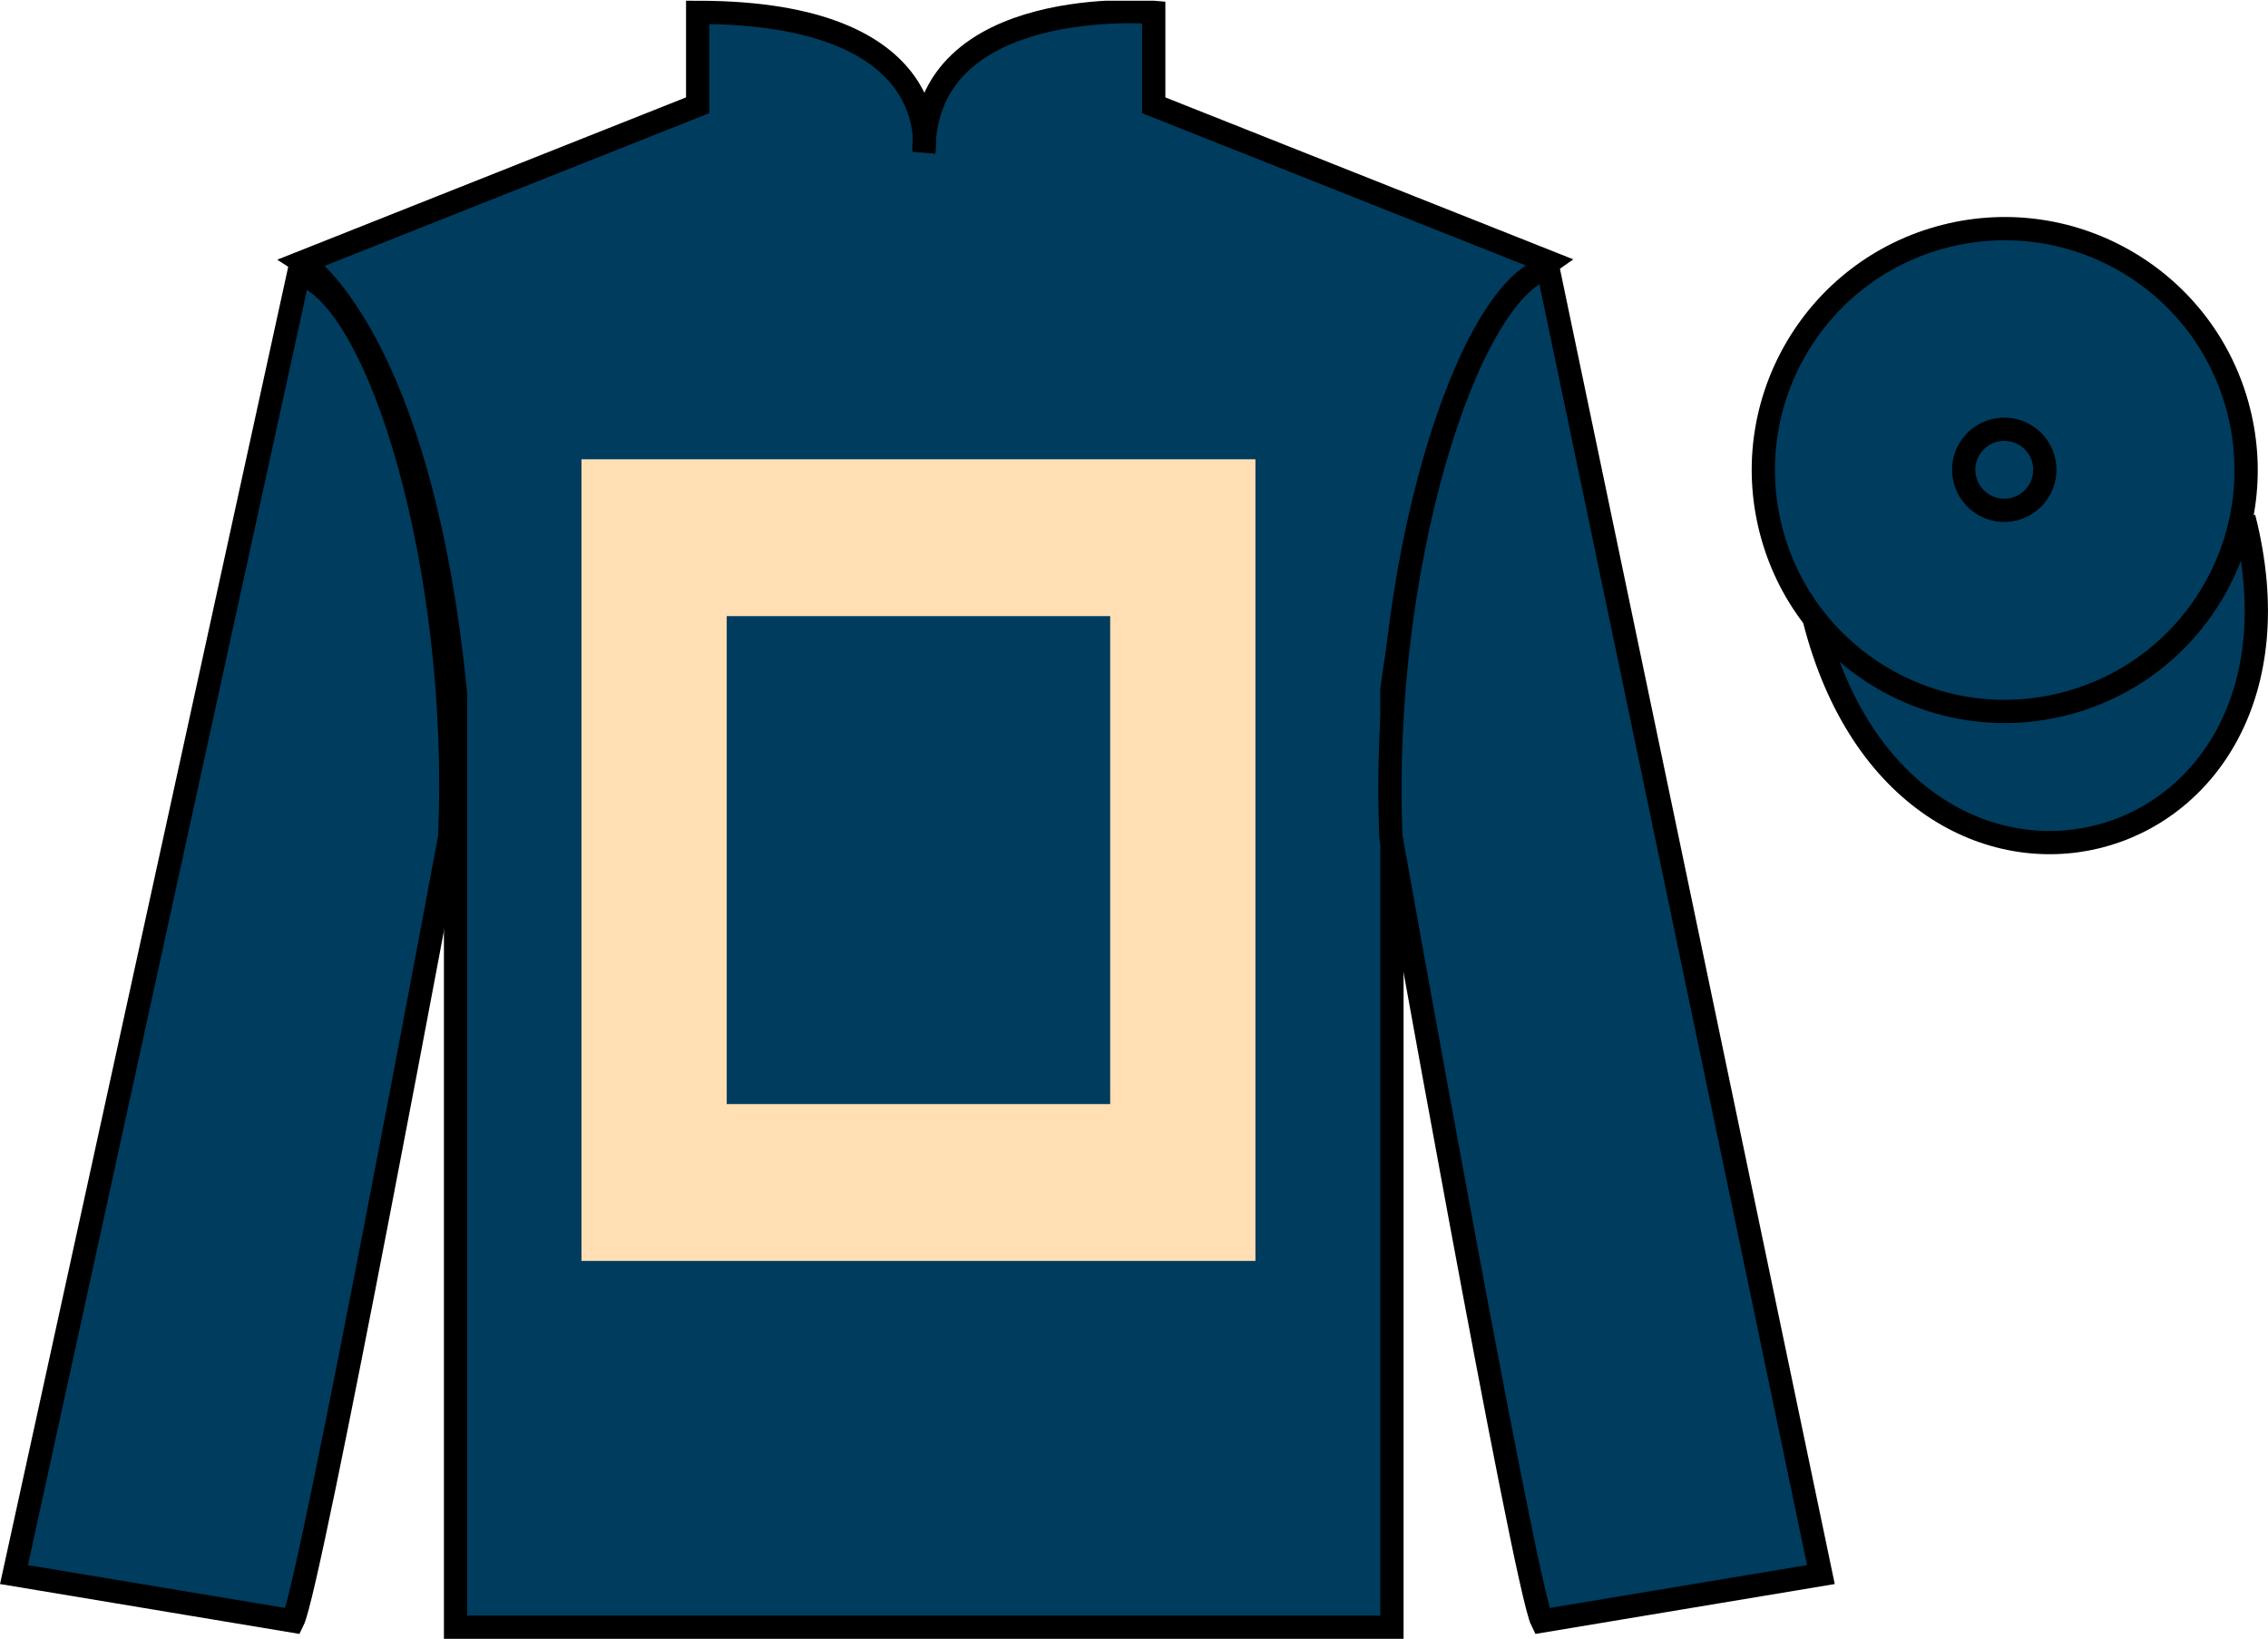
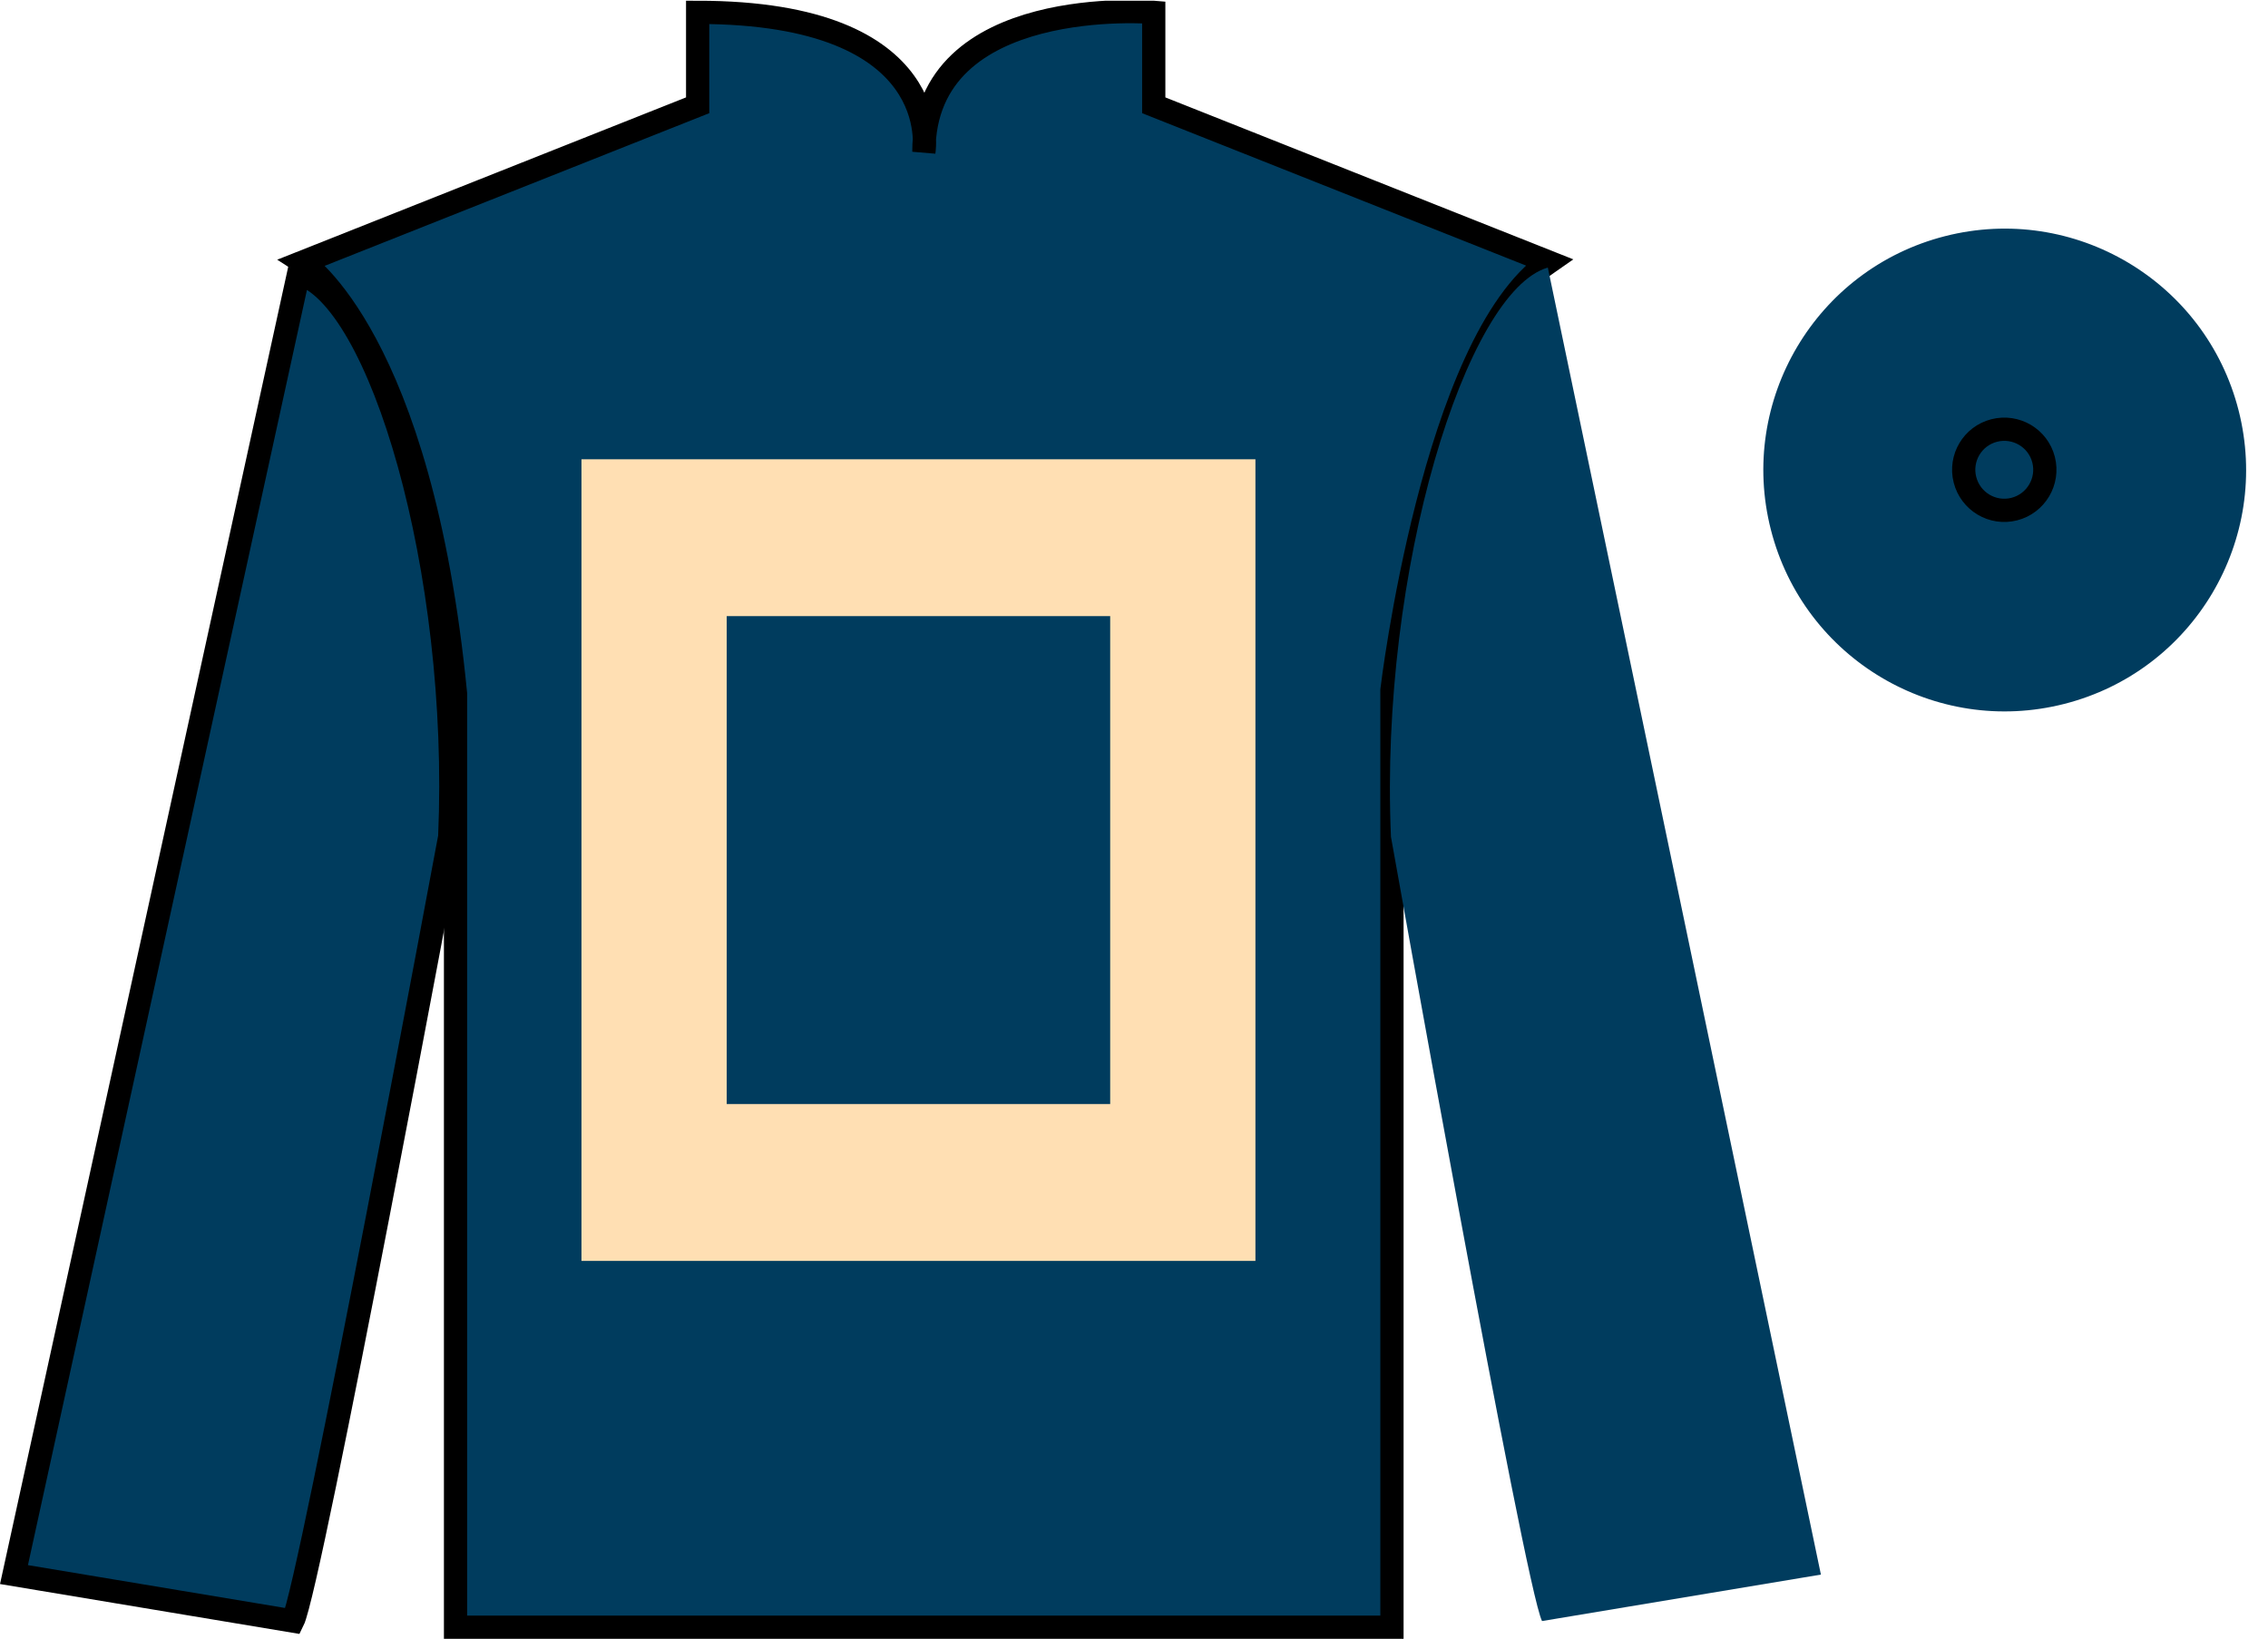
<svg xmlns="http://www.w3.org/2000/svg" width="97.59pt" height="70.53pt" viewBox="0 0 97.59 70.53" version="1.1">
  <defs>
    <clipPath id="clip1">
      <path d="M 0 70.531 L 97.59 70.531 L 97.59 0.031 L 0 0.031 L 0 70.531 Z M 0 70.531 " />
    </clipPath>
  </defs>
  <g id="surface0">
    <g clip-path="url(#clip1)" clip-rule="nonzero">
-       <path style="fill-rule:nonzero;fill:rgb(0%,23.758%,36.844%);fill-opacity:1;stroke-width:10;stroke-linecap:butt;stroke-linejoin:miter;stroke:rgb(0%,0%,0%);stroke-opacity:1;stroke-miterlimit:4;" d="M 780.703 438.581 C 820.391 282.917 1004.336 330.534 965.547 482.527 " transform="matrix(0.1,0,0,-0.1,0,70.53)" />
      <path style=" stroke:none;fill-rule:nonzero;fill:rgb(0%,23.758%,36.844%);fill-opacity:1;" d="M 13.02 11.281 C 13.02 11.281 18.102 14.531 19.602 29.863 C 19.602 29.863 19.602 44.863 19.602 70.031 L 59.895 70.031 L 59.895 29.695 C 59.895 29.695 61.684 14.695 66.645 11.281 L 49.645 4.531 L 49.645 0.531 C 49.645 0.531 39.754 -0.305 39.754 6.531 C 39.754 6.531 40.77 0.531 30.02 0.531 L 30.02 4.531 L 13.02 11.281 " />
      <path style="fill:none;stroke-width:10;stroke-linecap:butt;stroke-linejoin:miter;stroke:rgb(0%,0%,0%);stroke-opacity:1;stroke-miterlimit:4;" d="M 130.195 592.487 C 130.195 592.487 181.016 559.987 196.016 406.667 C 196.016 406.667 196.016 256.667 196.016 4.987 L 598.945 4.987 L 598.945 408.347 C 598.945 408.347 616.836 558.347 666.445 592.487 L 496.445 659.987 L 496.445 699.987 C 496.445 699.987 397.539 708.347 397.539 639.987 C 397.539 639.987 407.695 699.987 300.195 699.987 L 300.195 659.987 L 130.195 592.487 Z M 130.195 592.487 " transform="matrix(0.1,0,0,-0.1,0,70.53)" />
      <path style=" stroke:none;fill-rule:nonzero;fill:rgb(99.646%,87.488%,70.062%);fill-opacity:1;" d="M 47.77 47.516 L 31.27 47.516 L 31.27 26.516 L 47.77 26.516 L 47.77 47.516 Z M 25.02 19.766 L 25.02 54.266 L 54.02 54.266 L 54.02 19.766 L 25.02 19.766 " />
      <path style=" stroke:none;fill-rule:nonzero;fill:rgb(0%,23.758%,36.844%);fill-opacity:1;" d="M 12.602 69.766 C 13.352 68.266 19.352 36.016 19.352 36.016 C 19.852 24.516 16.352 12.766 12.852 11.766 L 0.602 67.766 L 12.602 69.766 " />
      <path style="fill:none;stroke-width:10;stroke-linecap:butt;stroke-linejoin:miter;stroke:rgb(0%,0%,0%);stroke-opacity:1;stroke-miterlimit:4;" d="M 126.016 7.644 C 133.516 22.644 193.516 345.144 193.516 345.144 C 198.516 460.144 163.516 577.644 128.516 587.644 L 6.016 27.644 L 126.016 7.644 Z M 126.016 7.644 " transform="matrix(0.1,0,0,-0.1,0,70.53)" />
      <path style=" stroke:none;fill-rule:nonzero;fill:rgb(0%,23.758%,36.844%);fill-opacity:1;" d="M 78.352 67.766 L 66.602 11.516 C 63.102 12.516 59.352 24.516 59.852 36.016 C 59.852 36.016 65.602 68.266 66.352 69.766 L 78.352 67.766 " />
-       <path style="fill:none;stroke-width:10;stroke-linecap:butt;stroke-linejoin:miter;stroke:rgb(0%,0%,0%);stroke-opacity:1;stroke-miterlimit:4;" d="M 783.516 27.644 L 666.016 590.144 C 631.016 580.144 593.516 460.144 598.516 345.144 C 598.516 345.144 656.016 22.644 663.516 7.644 L 783.516 27.644 Z M 783.516 27.644 " transform="matrix(0.1,0,0,-0.1,0,70.53)" />
      <path style=" stroke:none;fill-rule:nonzero;fill:rgb(0%,23.758%,36.844%);fill-opacity:1;" d="M 88.828 30.293 C 94.387 28.875 97.742 23.219 96.324 17.66 C 94.906 12.102 89.25 8.746 83.691 10.164 C 78.137 11.582 74.781 17.238 76.199 22.797 C 77.617 28.355 83.27 31.711 88.828 30.293 " />
-       <path style="fill:none;stroke-width:10;stroke-linecap:butt;stroke-linejoin:miter;stroke:rgb(0%,0%,0%);stroke-opacity:1;stroke-miterlimit:4;" d="M 888.281 402.37 C 943.867 416.55 977.422 473.113 963.242 528.698 C 949.062 584.284 892.5 617.839 836.914 603.659 C 781.367 589.48 747.812 532.917 761.992 477.331 C 776.172 421.745 832.695 388.191 888.281 402.37 Z M 888.281 402.37 " transform="matrix(0.1,0,0,-0.1,0,70.53)" />
-       <path style=" stroke:none;fill-rule:nonzero;fill:rgb(0%,23.758%,36.844%);fill-opacity:1;" d="M 86.672 21.91 C 87.605 21.672 88.172 20.719 87.934 19.785 C 87.695 18.852 86.746 18.289 85.809 18.527 C 84.875 18.766 84.312 19.715 84.551 20.648 C 84.789 21.582 85.738 22.148 86.672 21.91 " />
      <path style="fill:none;stroke-width:10;stroke-linecap:butt;stroke-linejoin:miter;stroke:rgb(0%,0%,0%);stroke-opacity:1;stroke-miterlimit:4;" d="M 866.719 486.198 C 876.055 488.581 881.719 498.113 879.336 507.448 C 876.953 516.784 867.461 522.409 858.086 520.027 C 848.75 517.644 843.125 508.152 845.508 498.816 C 847.891 489.48 857.383 483.816 866.719 486.198 Z M 866.719 486.198 " transform="matrix(0.1,0,0,-0.1,0,70.53)" />
    </g>
  </g>
</svg>